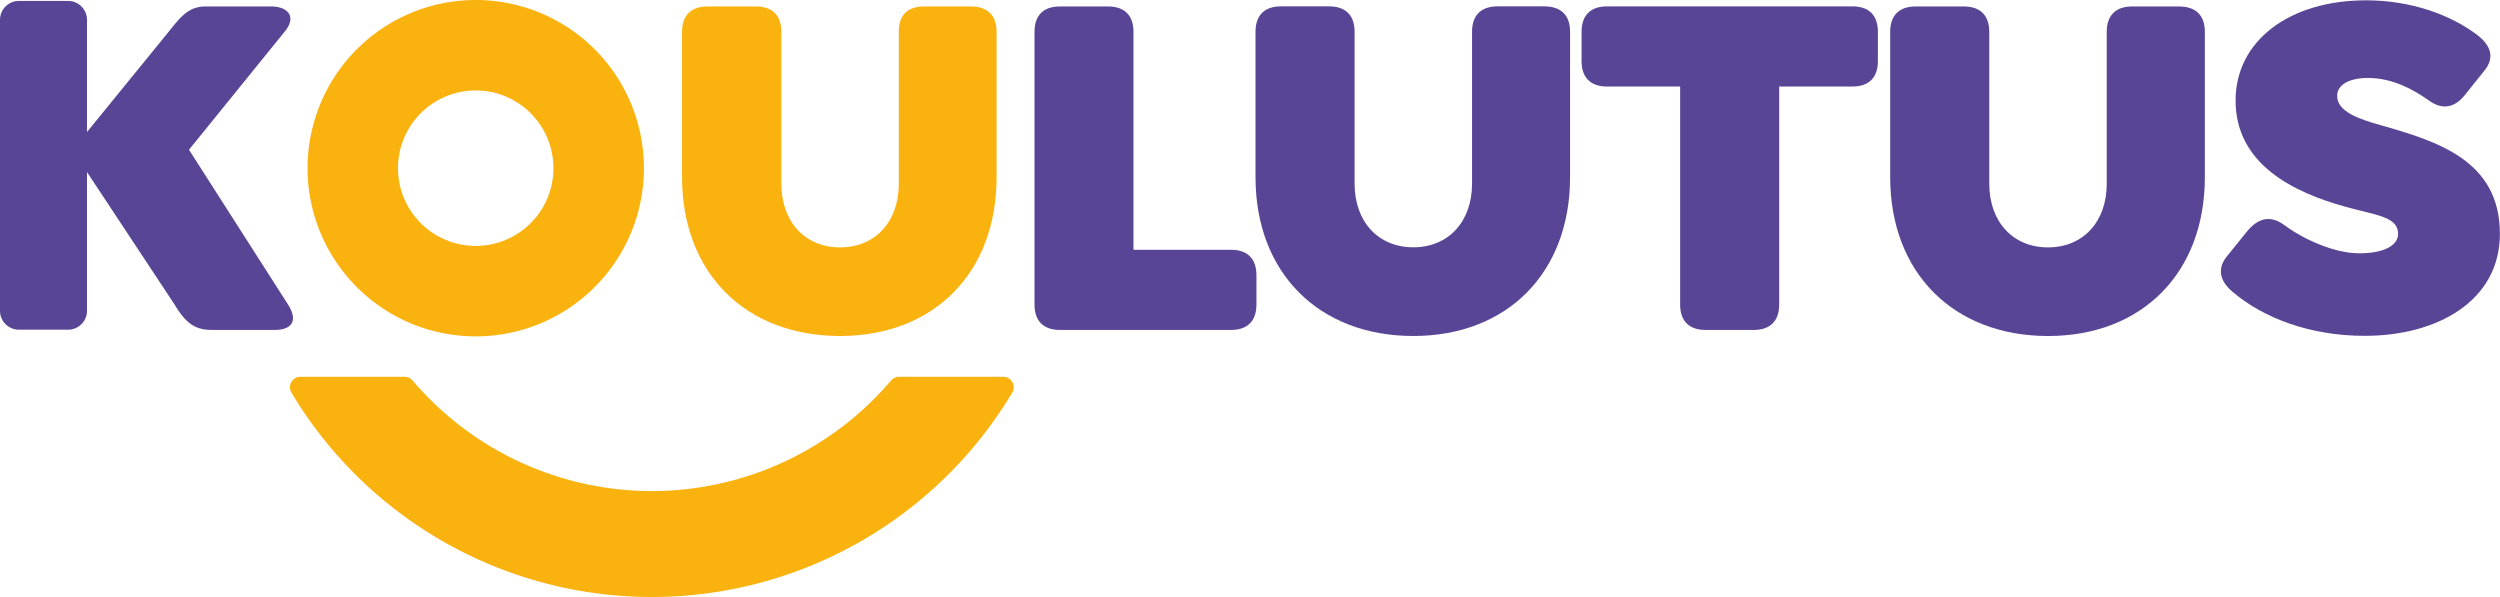
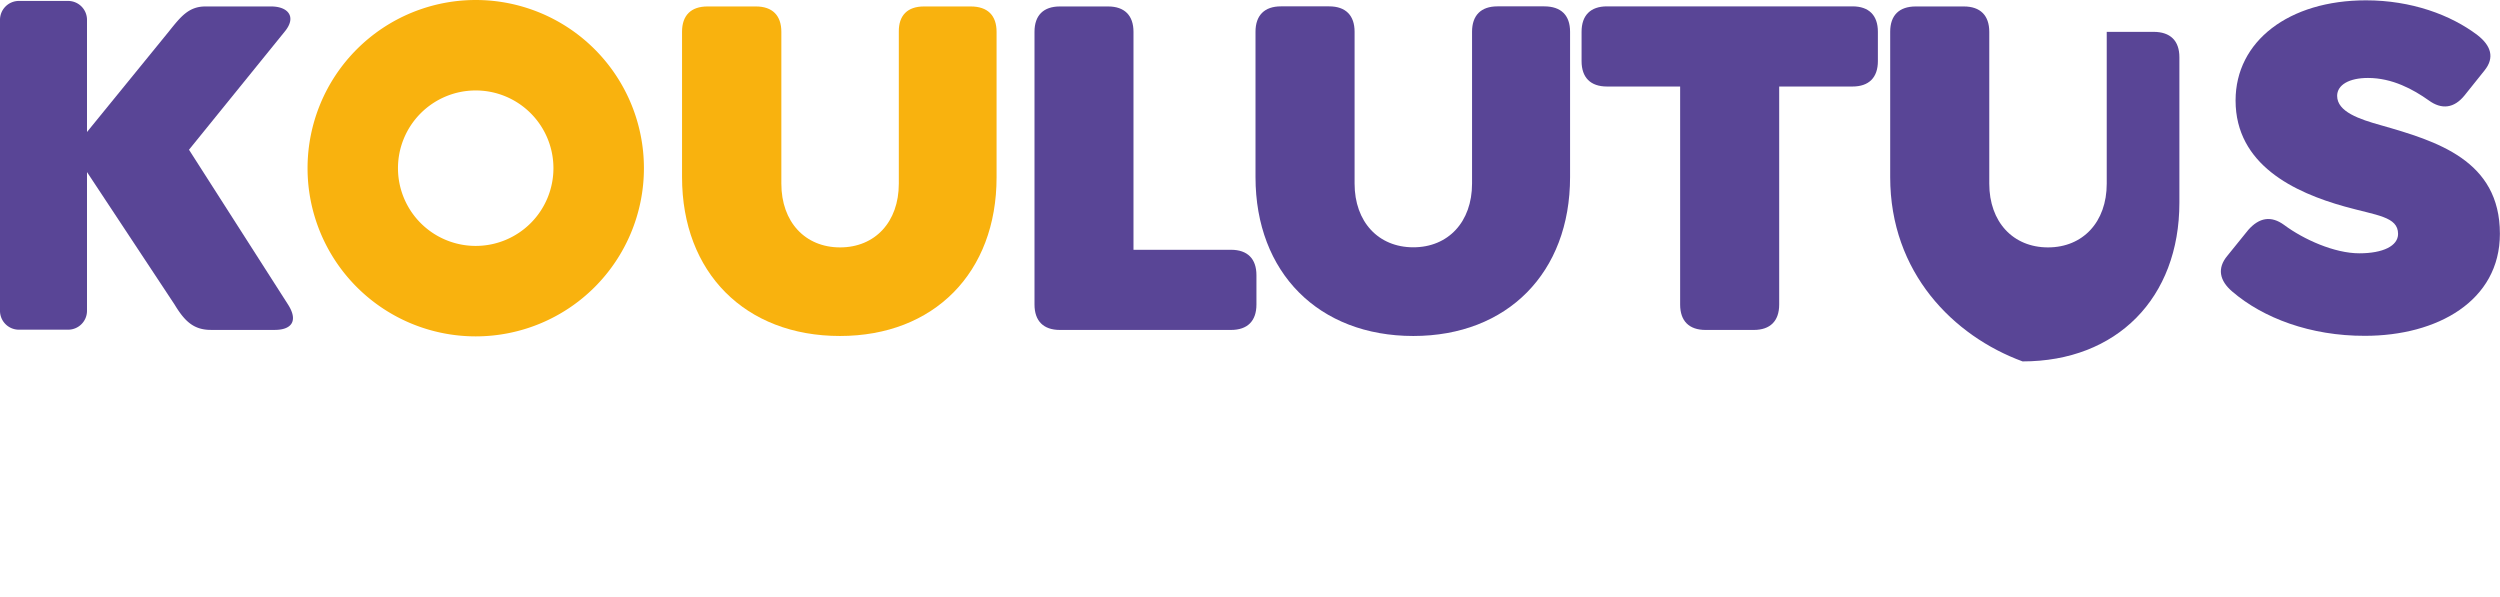
<svg xmlns="http://www.w3.org/2000/svg" viewBox="0 0 773.85 184.77">
  <defs>
    <style>.cls-1{fill:#f9b20e;}.cls-2{fill:#594596;}</style>
  </defs>
  <g id="Capa_2" data-name="Capa 2">
    <g id="Capa_1-2" data-name="Capa 1">
-       <path class="cls-1" d="M278.27,116.63a3.21,3.21,0,0,0-2.45,1.14,97.22,97.22,0,0,1-148.11,0,3.24,3.24,0,0,0-2.45-1.14H93a3.25,3.25,0,0,0-2.78,4.93,130,130,0,0,0,223.09,0,3.25,3.25,0,0,0-2.78-4.93Z" />
      <path class="cls-1" d="M211.12,54.83v-45C211.12,4.75,213.9,2,219,2h15c5.08,0,7.86,2.78,7.86,7.86v47c0,11.87,7.39,19.72,18.18,19.72s18.18-7.85,18.18-19.72v-47C278.15,4.75,280.92,2,286,2h14.48c5.24,0,8,2.78,8,7.86v45C308.5,84.41,289.09,104,260,104,230.69,104,211.12,84.41,211.12,54.83Z" />
      <path class="cls-2" d="M320.22,94.27V9.83C320.22,4.75,323,2,328.07,2H343c5.09,0,7.86,2.78,7.86,7.86V77.32h30.2c5.09,0,7.86,2.78,7.86,7.86v9.09c0,5.09-2.77,7.86-7.86,7.86h-53C323,102.13,320.22,99.36,320.22,94.27Z" />
      <path class="cls-2" d="M388.63,54.83v-45c0-5.08,2.78-7.86,7.86-7.86h14.95c5.08,0,7.86,2.78,7.86,7.86v47c0,11.87,7.39,19.72,18.18,19.72s18.18-7.85,18.18-19.72v-47c0-5.08,2.77-7.86,7.86-7.86H478c5.24,0,8,2.78,8,7.86v45C486,84.41,466.6,104,437.48,104,408.2,104,388.63,84.41,388.63,54.83Z" />
      <path class="cls-2" d="M520.07,94.27V26.78H497.42c-5.09,0-7.86-2.77-7.86-7.86V9.83c0-5.08,2.77-7.86,7.86-7.86h76c5.09,0,7.86,2.78,7.86,7.86v9.09c0,5.09-2.77,7.86-7.86,7.86H550.73V94.27c0,5.09-2.77,7.86-7.86,7.86H527.93C522.84,102.13,520.07,99.36,520.07,94.27Z" />
-       <path class="cls-2" d="M585.09,54.83v-45C585.09,4.75,587.87,2,593,2H607.9c5.08,0,7.86,2.78,7.86,7.86v47c0,11.87,7.39,19.72,18.18,19.72s18.18-7.85,18.18-19.72v-47C652.12,4.75,654.9,2,660,2h14.49c5.23,0,8,2.78,8,7.86v45c0,29.58-19.42,49.15-48.54,49.15C604.66,104,585.09,84.41,585.09,54.83Z" />
+       <path class="cls-2" d="M585.09,54.83v-45C585.09,4.75,587.87,2,593,2H607.9c5.08,0,7.86,2.78,7.86,7.86v47c0,11.87,7.39,19.72,18.18,19.72s18.18-7.85,18.18-19.72v-47h14.49c5.23,0,8,2.78,8,7.86v45c0,29.58-19.42,49.15-48.54,49.15C604.66,104,585.09,84.41,585.09,54.83Z" />
      <path class="cls-2" d="M691,90.27c-4-3.39-4.77-7.25-1.54-11.1l6.47-8c3.39-3.85,7.09-4.47,11.1-1.54,6,4.47,15.56,8.78,23.27,8.78,7.39,0,12-2.31,12-6,0-5.39-6.63-5.7-16.49-8.47C710.21,59.6,692,51,692,31.1c0-18.34,16.49-31,40.37-31,14,0,26.2,4.47,34.52,10.78,4.16,3.24,5.39,6.94,2.16,10.94l-6.17,7.71c-3.23,4-7.09,4.47-11.09,1.54-4.78-3.39-11.25-6.94-18.8-6.94-5.86,0-9.55,2.16-9.55,5.55,0,4.93,6.93,7.24,13.56,9.09,17.25,4.93,36.82,10.79,36.82,33.59,0,20.81-19.41,31.59-41.76,31.59C715.15,104,700.51,98.43,691,90.27Z" />
      <path class="cls-1" d="M147.26,0a52.06,52.06,0,1,0,52.06,52.06A52.06,52.06,0,0,0,147.26,0Zm0,76.12a24.06,24.06,0,1,1,24.05-24.06A24.06,24.06,0,0,1,147.26,76.12Z" />
      <path class="cls-2" d="M89.16,94.27,58.5,46.35,88.09,9.83C91.94,5.21,89.16,2,83.93,2H63.59c-5.24,0-7.71,3.24-11.41,7.86l-25.25,31V6.14A5.85,5.85,0,0,0,21.08.29H5.85A5.85,5.85,0,0,0,0,6.14V96.2a5.84,5.84,0,0,0,5.85,5.85H21.08a5.84,5.84,0,0,0,5.85-5.85V53.26l27.1,41c3.08,5.09,5.86,7.86,11.25,7.86H85C90.24,102.13,92.4,99.36,89.16,94.27Z" />
    </g>
  </g>
</svg>